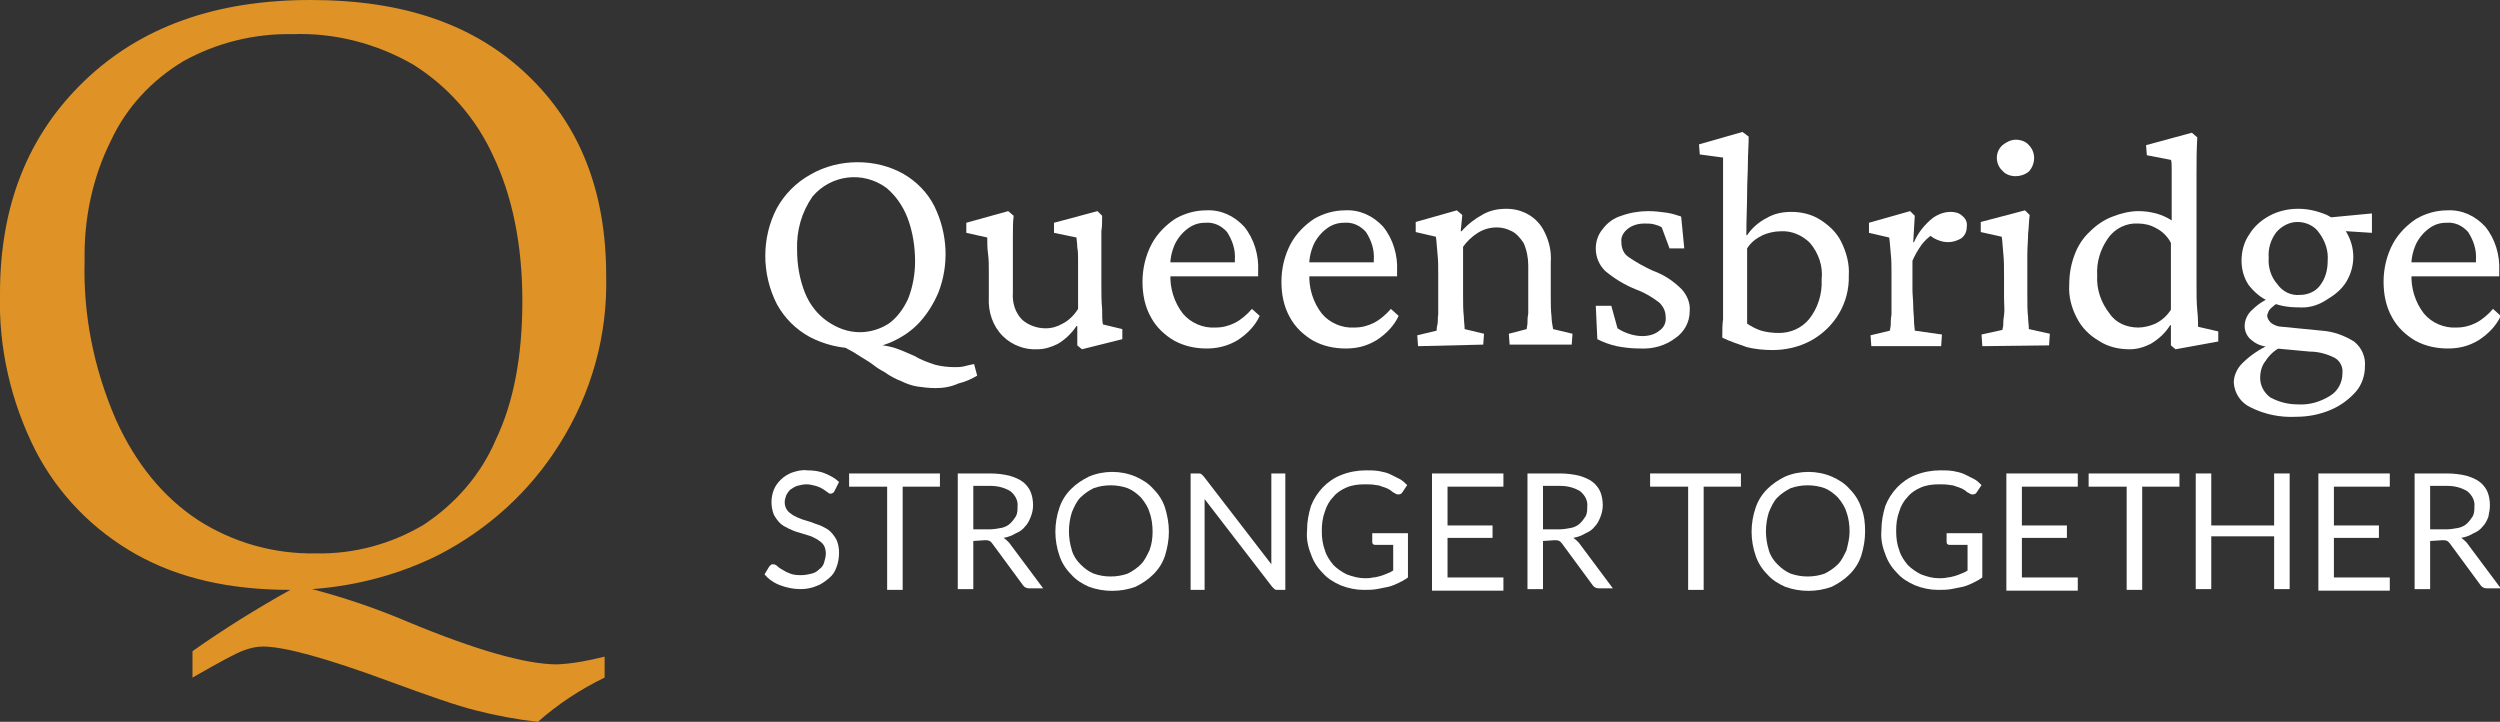
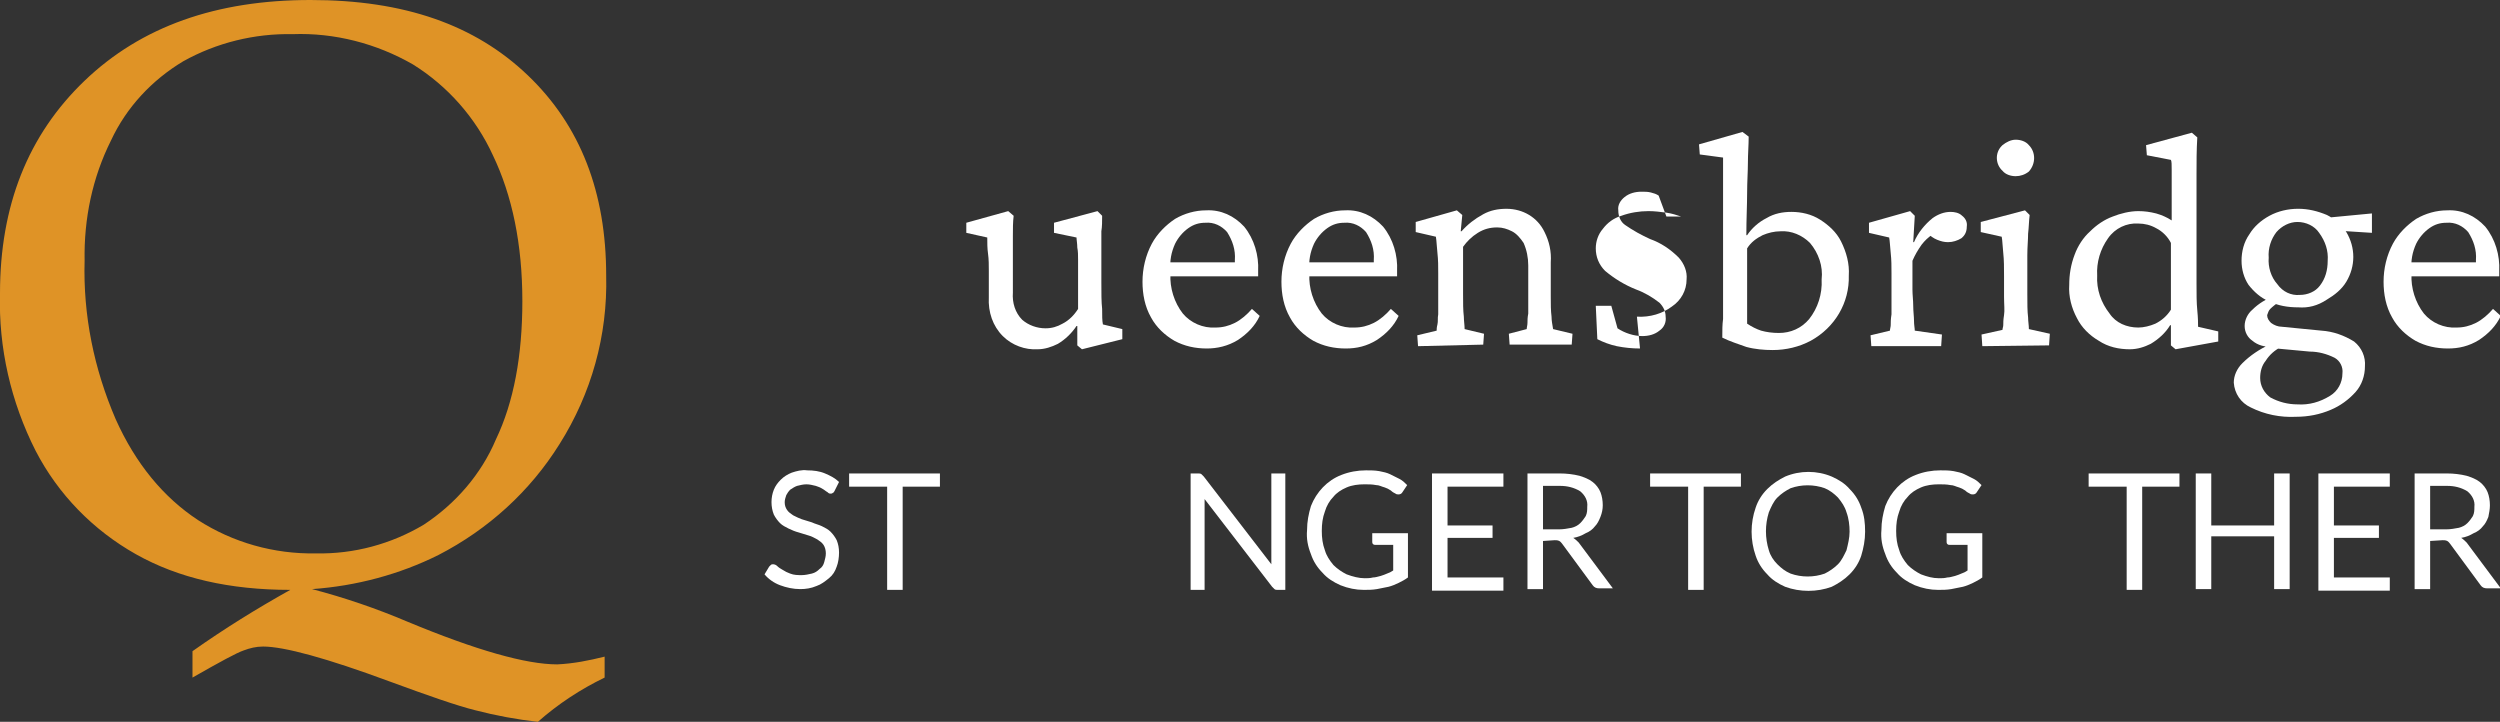
<svg xmlns="http://www.w3.org/2000/svg" xmlns:xlink="http://www.w3.org/1999/xlink" version="1.1" id="Layer_1" x="0" y="0" viewBox="0 0 322.1 93" style="enable-background:new 0 0 322.1 93" xml:space="preserve">
  <rect x="0" y="0" width="322.1" height="93" fill="#333333" stroke="none" />
  <style>.st1{fill:#fff}</style>
  <defs>
    <path id="SVGID_1_" d="M0 0h322.1v93H0z" />
  </defs>
  <clipPath id="SVGID_00000172403809304428618240000014777346121427795879_">
    <use xlink:href="#SVGID_1_" style="overflow:visible" />
  </clipPath>
  <g id="Group_2402" style="clip-path:url(#SVGID_00000172403809304428618240000014777346121427795879_)">
    <path id="Path_5409" class="st1" d="M107.5 63.3c-.1.1-.1.2-.2.2-.1.1-.2.1-.3.1-.2 0-.3-.1-.4-.2-.2-.1-.4-.3-.6-.4-.3-.2-.6-.3-.9-.4-.4-.1-.8-.2-1.2-.2-.4 0-.8.1-1.2.2-.3.1-.6.3-.9.5-.2.2-.4.5-.5.7-.1.3-.2.6-.2.9 0 .4.1.7.3 1 .2.3.5.5.8.7.4.2.8.4 1.1.5.4.1.9.3 1.3.4.4.2.9.3 1.3.5s.8.4 1.1.7c.3.3.6.7.8 1.1.2.5.3 1 .3 1.6 0 .6-.1 1.3-.3 1.8-.2.6-.5 1.1-1 1.5-.5.4-1 .8-1.6 1-.7.3-1.4.4-2.1.4-.9 0-1.8-.2-2.6-.5s-1.5-.8-2-1.4l.6-1 .2-.2c.1-.1.2-.1.3-.1.2 0 .4.1.5.2.2.2.5.4.7.5.3.2.7.4 1 .5.5.2 1 .2 1.5.2.4 0 .9-.1 1.3-.2s.7-.3 1-.6c.3-.2.5-.5.6-.9.1-.4.2-.7.2-1.1 0-.4-.1-.8-.3-1.1-.2-.3-.5-.5-.8-.7-.4-.2-.7-.4-1.1-.5l-1.3-.4c-.4-.1-.9-.3-1.3-.5s-.8-.4-1.1-.7c-.3-.3-.6-.7-.8-1.1-.4-1-.4-2.2 0-3.2.2-.5.5-.9.9-1.3s.9-.7 1.4-.9c.6-.2 1.3-.4 2-.3.8 0 1.6.1 2.3.4.7.3 1.3.6 1.8 1.1l-.6 1.2z" />
    <path id="Path_5410" class="st1" d="M121.1 61v1.7h-4.8V76h-2V62.7h-4.9V61h11.7z" />
-     <path id="Path_5411" class="st1" d="M125.4 69.7v6.2h-2V61h4.2c.8 0 1.7.1 2.5.3.6.2 1.2.4 1.7.8.4.3.8.8 1 1.3.2.5.3 1.1.3 1.7 0 .5-.1 1-.3 1.5-.2.5-.4.9-.7 1.2-.3.4-.7.7-1.2.9-.5.3-1 .5-1.6.6.3.2.5.4.7.6l4.4 5.9h-1.8c-.3 0-.6-.1-.8-.4l-3.9-5.3c-.1-.1-.2-.3-.4-.4-.2-.1-.4-.1-.6-.1l-1.5.1zm0-1.5h2.1c.5 0 1.1-.1 1.6-.2.4-.1.8-.3 1.1-.6.3-.3.5-.6.7-.9.2-.4.2-.8.2-1.2.1-.8-.3-1.5-.9-2-.8-.5-1.7-.7-2.6-.7h-2.2v5.6z" />
-     <path id="Path_5412" class="st1" d="M150.6 68.5c0 1.1-.2 2.1-.5 3.1-.3.9-.8 1.7-1.5 2.4s-1.5 1.2-2.3 1.6c-1.9.7-4.1.7-6 0-.9-.4-1.7-.9-2.3-1.6-.7-.7-1.2-1.5-1.5-2.4-.7-2-.7-4.2 0-6.2.3-.9.8-1.7 1.5-2.4s1.5-1.2 2.3-1.6c1.9-.8 4.1-.8 6 0 .9.4 1.7.9 2.3 1.6.7.7 1.2 1.5 1.5 2.4.3 1 .5 2 .5 3.1m-2.1 0c0-.8-.1-1.7-.4-2.5-.2-.7-.6-1.3-1.1-1.9-.5-.5-1-.9-1.7-1.2-1.4-.5-3-.5-4.4 0-.6.3-1.2.7-1.7 1.2s-.8 1.2-1.1 1.9c-.5 1.6-.5 3.3 0 4.9.2.7.6 1.3 1.1 1.8.5.5 1 .9 1.7 1.2 1.4.5 3 .5 4.4 0 .6-.3 1.2-.7 1.7-1.2s.8-1.2 1.1-1.8c.3-.8.4-1.6.4-2.4" />
    <path id="Path_5413" class="st1" d="M154.4 61c.1 0 .3 0 .4.1l.3.3 8.7 11.3V61h1.8v15h-1c-.1 0-.3 0-.4-.1l-.3-.3-8.7-11.3V76h-1.8V61h1z" />
    <path id="Path_5414" class="st1" d="M175.8 74.5c.4 0 .7 0 1.1-.1.3 0 .6-.1 1-.2.3-.1.6-.2.8-.3.3-.1.5-.2.8-.4v-3.3h-2.3c-.1 0-.2 0-.3-.1-.1-.1-.1-.2-.1-.3v-1.1h4.6v5.7c-.4.3-.8.5-1.2.7-.4.2-.9.4-1.3.5l-1.5.3c-.6.1-1.1.1-1.7.1-1 0-2-.2-3-.6-.9-.4-1.7-.9-2.3-1.6-.7-.7-1.2-1.5-1.5-2.4-.4-1-.6-2-.5-3.1 0-1.1.2-2.1.5-3.1.7-1.8 2.1-3.3 3.9-4 1-.4 2.1-.6 3.2-.6.6 0 1.1 0 1.7.1.5.1 1 .2 1.4.4l1.2.6c.4.2.7.5 1 .8l-.6.9c-.1.2-.3.3-.5.3-.1 0-.3 0-.4-.1-.2-.1-.4-.2-.6-.4-.3-.2-.5-.3-.8-.4-.4-.1-.7-.3-1.1-.3-.5-.1-1-.1-1.5-.1-.8 0-1.6.1-2.3.4-.7.3-1.3.7-1.7 1.2-.5.5-.9 1.2-1.1 1.9-.3.8-.4 1.6-.4 2.5 0 .9.1 1.7.4 2.5.2.7.6 1.3 1.1 1.9.5.5 1.1.9 1.7 1.2.8.3 1.6.5 2.3.5" />
    <path id="Path_5415" class="st1" d="M193.7 61v1.7h-7.2v5h5.8v1.6h-5.8v5.1h7.2v1.7h-9.2V61h9.2z" />
    <path id="Path_5416" class="st1" d="M198.8 69.7v6.2h-2V61h4.2c.8 0 1.7.1 2.5.3.6.2 1.2.4 1.7.8.4.3.8.8 1 1.3.2.5.3 1.1.3 1.7 0 .5-.1 1-.3 1.5-.2.5-.4.9-.7 1.2-.3.4-.7.7-1.2.9-.5.3-1 .5-1.6.6.3.2.5.4.7.6l4.4 5.9H206c-.3 0-.6-.1-.8-.4l-3.9-5.3c-.1-.1-.2-.3-.4-.4-.2-.1-.4-.1-.6-.1l-1.5.1zm0-1.5h2.1c.5 0 1.1-.1 1.6-.2.4-.1.8-.3 1.1-.6.3-.3.5-.6.7-.9.2-.4.2-.8.2-1.2.1-.8-.3-1.5-.9-2-.8-.5-1.7-.7-2.6-.7h-2.2v5.6z" />
    <path id="Path_5417" class="st1" d="M224.3 61v1.7h-4.8V76h-2V62.7h-4.9V61h11.7z" />
    <path id="Path_5418" class="st1" d="M240.3 68.5c0 1.1-.2 2.1-.5 3.1-.3.9-.8 1.7-1.5 2.4s-1.5 1.2-2.3 1.6c-1.9.7-4.1.7-6 0-.9-.4-1.7-.9-2.3-1.6-.7-.7-1.2-1.5-1.5-2.4-.7-2-.7-4.2 0-6.2.3-.9.8-1.7 1.5-2.4s1.5-1.2 2.3-1.6c1.9-.8 4.1-.8 6 0 .9.4 1.7.9 2.3 1.6.7.7 1.2 1.5 1.5 2.4.4 1 .5 2 .5 3.1m-2 0c0-.8-.1-1.7-.4-2.5-.2-.7-.6-1.3-1.1-1.9-.5-.5-1-.9-1.7-1.2-1.4-.5-3-.5-4.4 0-.6.3-1.2.7-1.7 1.2s-.8 1.2-1.1 1.9c-.5 1.6-.5 3.3 0 4.9.2.7.6 1.3 1.1 1.8.5.5 1 .9 1.7 1.2 1.4.5 3 .5 4.4 0 .6-.3 1.2-.7 1.7-1.2s.8-1.2 1.1-1.8c.2-.8.4-1.6.4-2.4" />
    <path id="Path_5419" class="st1" d="M249.8 74.5c.4 0 .7 0 1.1-.1.3 0 .6-.1 1-.2.3-.1.6-.2.8-.3.3-.1.5-.2.8-.4v-3.3h-2.3c-.1 0-.2 0-.3-.1-.1-.1-.1-.2-.1-.3v-1.1h4.6v5.7c-.4.3-.8.5-1.2.7-.4.2-.9.4-1.3.5l-1.5.3c-.6.1-1.1.1-1.7.1-1 0-2-.2-3-.6-.9-.4-1.7-.9-2.3-1.6-.7-.7-1.2-1.5-1.5-2.4-.4-1-.6-2-.5-3.1 0-1.1.2-2.1.5-3.1.7-1.8 2.1-3.3 3.9-4 1-.4 2.1-.6 3.2-.6.6 0 1.1 0 1.7.1.5.1 1 .2 1.4.4l1.2.6c.4.2.7.5 1 .8l-.6.9c-.1.2-.3.3-.5.3-.1 0-.3 0-.4-.1-.2-.1-.4-.2-.6-.4-.3-.2-.5-.3-.8-.4-.4-.1-.7-.3-1.1-.3-.5-.1-1-.1-1.5-.1-.8 0-1.6.1-2.3.4-.7.3-1.3.7-1.7 1.2-.5.5-.9 1.2-1.1 1.9-.3.8-.4 1.6-.4 2.5 0 .9.1 1.7.4 2.5.2.7.6 1.3 1.1 1.9.5.5 1.1.9 1.7 1.2.8.3 1.5.5 2.3.5" />
-     <path id="Path_5420" class="st1" d="M267.7 61v1.7h-7.2v5h5.8v1.6h-5.8v5.1h7.2v1.7h-9.2V61h9.2z" />
    <path id="Path_5421" class="st1" d="M280.8 61v1.7H276V76h-2V62.7h-4.9V61h11.7z" />
    <path id="Path_5422" class="st1" d="M295 75.9h-2v-6.8h-8.1v6.8h-2V61h2v6.7h8.1V61h2v14.9z" />
    <path id="Path_5423" class="st1" d="M307.9 61v1.7h-7.2v5h5.8v1.6h-5.8v5.1h7.2v1.7h-9.2V61h9.2z" />
    <path id="Path_5424" class="st1" d="M313.1 69.7v6.2h-2V61h4.2c.8 0 1.7.1 2.5.3.6.2 1.2.4 1.7.8.4.3.8.8 1 1.3.2.5.3 1.1.3 1.7 0 .5-.1 1-.2 1.5-.2.5-.4.9-.7 1.2-.3.4-.7.7-1.2.9-.5.3-1 .5-1.6.6.3.2.5.4.7.6l4.4 5.9h-1.8c-.3 0-.6-.1-.8-.4l-3.9-5.3c-.1-.1-.2-.3-.4-.4-.2-.1-.4-.1-.6-.1l-1.6.1zm0-1.5h2.1c.5 0 1.1-.1 1.6-.2.4-.1.8-.3 1.1-.6.3-.3.5-.6.7-.9.2-.4.2-.8.2-1.2.1-.8-.3-1.5-.9-2-.8-.5-1.7-.7-2.6-.7h-2.2v5.6z" />
-     <path id="Path_5425" class="st1" d="M110.5 44.9c-2.2 0-4.3-.5-6.2-1.5-1.8-1-3.2-2.4-4.2-4.2-2-3.9-2-8.6 0-12.4 1-1.8 2.5-3.3 4.3-4.3 1.9-1.1 4-1.6 6.1-1.6 2.1 0 4.1.5 5.9 1.5 1.7 1 3.1 2.4 4 4.2 1.7 3.5 1.9 7.5.5 11.1-.6 1.4-1.4 2.7-2.4 3.8-1 1.1-2.2 1.9-3.5 2.5-1.3.6-2.7.9-4.2.9h-.3zm10 5.1c-.8 0-1.6-.1-2.3-.2-.7-.1-1.5-.4-2.1-.7-.8-.3-1.5-.7-2.2-1.2-.4-.2-.9-.5-1.4-.9-.5-.4-1.1-.7-1.7-1.1-.6-.4-1.1-.7-1.7-1-.5-.3-.9-.5-1.4-.6h4.4c1 .1 2.1.2 3.1.5.9.3 1.8.7 2.7 1.1.8.5 1.7.8 2.6 1.1.8.2 1.6.3 2.5.3.4 0 .8 0 1.2-.1.4-.1.8-.2 1.3-.3l.4 1.5c-.7.4-1.5.8-2.4 1-1.1.5-2.1.6-3 .6m-9.7-7.2c1.3 0 2.6-.4 3.7-1.1 1.1-.8 1.9-1.9 2.5-3.2.6-1.5.9-3.2.9-4.8 0-1.9-.3-3.9-1-5.7-.6-1.5-1.5-2.8-2.7-3.8-3-2.2-7.1-1.7-9.5 1.1-1.4 2-2.1 4.4-2 6.9 0 1.9.3 3.7 1 5.5.6 1.5 1.6 2.8 2.9 3.7 1.3.9 2.7 1.4 4.2 1.4" />
    <path id="Path_5426" class="st1" d="m142.1 41.8 2.5.6v1.3l-5.2 1.3-.6-.5V42h-.1c-.6.9-1.4 1.7-2.4 2.3-.8.4-1.7.7-2.6.7-1.6.1-3.3-.5-4.5-1.7-1.3-1.3-1.9-3.1-1.8-5v-3.4c0-.7 0-1.5-.1-2.2s-.1-1.4-.1-2.1l-2.7-.6v-1.3l5.4-1.5.7.6c-.1.8-.1 1.7-.1 2.6V37.7c-.1 1.3.3 2.6 1.2 3.5.8.7 1.9 1.1 3 1.1.8 0 1.5-.2 2.2-.6.8-.4 1.5-1.1 2-1.9v-6.3c0-.6 0-1.1-.1-1.6 0-.5-.1-1-.1-1.3l-2.9-.6v-1.3l5.6-1.5.6.6c0 .7 0 1.4-.1 2v6.5c0 1.5 0 2.6.1 3.5 0 .9 0 1.5.1 2" />
    <path id="Path_5427" class="st1" d="M155.5 44.9c-1.5 0-2.9-.3-4.2-1-1.2-.7-2.3-1.7-3-3-.8-1.4-1.1-3-1.1-4.6 0-1.7.4-3.4 1.2-4.9.7-1.3 1.8-2.4 3-3.2 1.2-.7 2.6-1.1 4-1.1 1.9-.1 3.6.7 4.9 2.1 1.3 1.6 1.9 3.7 1.8 5.7v.7h-12.2v-1.8h9.6l-.4.5v-.8c.1-1.3-.3-2.5-1-3.6-.7-.8-1.7-1.3-2.8-1.2-.8 0-1.5.2-2.2.7-.7.5-1.3 1.2-1.7 2-.5 1.1-.7 2.2-.6 3.4v.5c-.1 1.8.5 3.7 1.6 5.1 1 1.2 2.6 1.9 4.2 1.8.9 0 1.7-.2 2.5-.6.8-.4 1.6-1.1 2.2-1.8l1 .9c-.6 1.3-1.6 2.3-2.8 3.1-1.3.8-2.7 1.1-4 1.1" />
    <path id="Path_5428" class="st1" d="M173.4 44.9c-1.5 0-2.9-.3-4.2-1-1.2-.7-2.3-1.7-3-3-.8-1.4-1.1-3-1.1-4.6 0-1.7.4-3.4 1.2-4.9.7-1.3 1.8-2.4 3-3.2 1.2-.7 2.6-1.1 4-1.1 1.9-.1 3.6.7 4.9 2.1 1.3 1.6 1.9 3.7 1.8 5.7v.7h-12.2v-1.8h9.6l-.4.5v-.8c.1-1.3-.3-2.5-1-3.6-.7-.8-1.7-1.3-2.8-1.2-.8 0-1.5.2-2.2.7-.7.5-1.3 1.2-1.7 2-.5 1.1-.7 2.2-.6 3.4v.5c-.1 1.8.5 3.7 1.6 5.1 1 1.2 2.6 1.9 4.2 1.8.9 0 1.7-.2 2.5-.6.8-.4 1.6-1.1 2.2-1.8l1 .9c-.6 1.3-1.6 2.3-2.8 3.1-1.3.8-2.6 1.1-4 1.1" />
    <path id="Path_5429" class="st1" d="m182.7 44.6-.1-1.4 2.5-.6c0-.2 0-.4.1-.8s0-.8.1-1.3V35.2c0-.9 0-1.7-.1-2.6s-.1-1.5-.2-2.1l-2.6-.6v-1.3l5.3-1.5.7.6-.2 2.1h.1c.8-.9 1.7-1.6 2.8-2.2.9-.5 1.9-.7 3-.7 2.1 0 4 1.1 4.9 3 .6 1.2.9 2.5.8 3.9v4.4c0 1 0 1.8.1 2.6 0 .5.1 1 .2 1.6l2.5.6-.1 1.4h-8l-.1-1.4 2.3-.6c0-.2.1-.5.1-.8 0-.3 0-.7.1-1.2V34.2c0-1-.2-2-.6-2.9-.4-.6-.9-1.2-1.5-1.5-.6-.3-1.2-.5-1.9-.5-.9 0-1.7.2-2.5.7-.8.5-1.4 1.1-1.9 1.8v6c0 1.2 0 2.2.1 3 0 .5.1 1.1.1 1.6l2.5.6-.1 1.4-8.4.2z" />
-     <path id="Path_5430" class="st1" d="M211.3 44.9c-1 0-2-.1-3-.3-.9-.2-1.7-.5-2.5-.9l-.2-4.3h2l.8 2.9c.9.6 2.1 1 3.2 1 .8 0 1.6-.2 2.2-.7.6-.4.9-1.1.8-1.8 0-.7-.3-1.3-.8-1.8-.9-.7-1.9-1.3-3-1.7-1.5-.6-2.8-1.4-4-2.4-.8-.8-1.2-1.8-1.2-2.9 0-.9.3-1.8.9-2.5.6-.8 1.4-1.4 2.4-1.7 1.1-.4 2.3-.6 3.5-.6.8 0 1.5.1 2.3.2.7.1 1.3.3 1.9.5l.4 4.1h-1.9l-1-2.7c-.3-.2-.6-.3-1-.4-.4-.1-.8-.1-1.2-.1-.8 0-1.6.2-2.2.7-.5.4-.9 1-.8 1.7 0 .8.3 1.5.9 1.9 1 .7 2.1 1.3 3.2 1.8 1.4.5 2.6 1.3 3.7 2.4.7.8 1.1 1.8 1 2.8 0 1.4-.7 2.7-1.9 3.5-1.2.9-2.8 1.4-4.5 1.3" />
+     <path id="Path_5430" class="st1" d="M211.3 44.9c-1 0-2-.1-3-.3-.9-.2-1.7-.5-2.5-.9l-.2-4.3h2l.8 2.9c.9.6 2.1 1 3.2 1 .8 0 1.6-.2 2.2-.7.6-.4.9-1.1.8-1.8 0-.7-.3-1.3-.8-1.8-.9-.7-1.9-1.3-3-1.7-1.5-.6-2.8-1.4-4-2.4-.8-.8-1.2-1.8-1.2-2.9 0-.9.3-1.8.9-2.5.6-.8 1.4-1.4 2.4-1.7 1.1-.4 2.3-.6 3.5-.6.8 0 1.5.1 2.3.2.7.1 1.3.3 1.9.5h-1.9l-1-2.7c-.3-.2-.6-.3-1-.4-.4-.1-.8-.1-1.2-.1-.8 0-1.6.2-2.2.7-.5.4-.9 1-.8 1.7 0 .8.3 1.5.9 1.9 1 .7 2.1 1.3 3.2 1.8 1.4.5 2.6 1.3 3.7 2.4.7.8 1.1 1.8 1 2.8 0 1.4-.7 2.7-1.9 3.5-1.2.9-2.8 1.4-4.5 1.3" />
    <path id="Path_5431" class="st1" d="M221.9 43.5c0-.9 0-1.7.1-2.4V20.3l-3-.4-.1-1.3 5.6-1.6.8.6c0 1.1-.1 2.2-.1 3.4 0 1.1-.1 2.4-.1 3.9s-.1 3.3-.1 5.4h.1c.6-.9 1.5-1.7 2.5-2.2 1-.6 2.1-.8 3.2-.8 1.3 0 2.6.3 3.7 1s2.1 1.6 2.7 2.8c.7 1.4 1.1 2.9 1 4.4.1 3.5-1.8 6.7-4.9 8.4-1.5.8-3.2 1.2-4.9 1.2-1.1 0-2.3-.1-3.4-.4-1.1-.4-2.1-.7-3.1-1.2m7.3-.6c1.5 0 2.9-.6 3.9-1.8 1.1-1.4 1.7-3.2 1.6-5.1.2-1.7-.4-3.4-1.5-4.7-1-1-2.4-1.6-3.8-1.5-.8 0-1.6.2-2.3.5-.8.4-1.5.9-2 1.7v9.7c.6.4 1.2.7 1.8.9.7.2 1.5.3 2.3.3" />
    <path id="Path_5432" class="st1" d="m241.1 44.6-.1-1.4 2.5-.6c0-.2.1-.5.1-.7 0-.3 0-.8.1-1.4V35.2c0-.9 0-1.7-.1-2.6-.1-.9-.1-1.5-.2-2l-2.6-.6v-1.3l5.3-1.5.6.6-.2 3.4h.1c.5-1.2 1.4-2.3 2.4-3.1.7-.5 1.5-.8 2.3-.8.5 0 1.1.1 1.5.5.4.3.7.8.6 1.4 0 .6-.2 1.1-.7 1.5-.5.3-1.1.5-1.7.5-.5 0-.9-.1-1.4-.3-.5-.2-.9-.5-1.3-.9l.7.2c-.6.4-1 .8-1.4 1.3-.5.7-.9 1.4-1.2 2.1v3.7c0 .7.1 1.4.1 2.1 0 .7.1 1.4.1 1.9 0 .6.1 1 .1 1.3l3.5.5-.1 1.5h-9z" />
    <path id="Path_5433" class="st1" d="m255.4 44.6-.1-1.5 2.7-.6c0-.2.1-.4.1-.6 0-.3 0-.7.1-1.3s0-1.4 0-2.4v-2.6c0-1.1 0-2.1-.1-3-.1-.9-.1-1.6-.2-2.1l-2.7-.6v-1.3l5.7-1.5.6.6c-.1.8-.1 1.6-.2 2.4 0 .8-.1 1.7-.1 2.8v5c0 1.2 0 2.2.1 3 0 .5.1 1 .1 1.5l2.7.6-.1 1.5-8.6.1zm4.3-21.9c-.6 0-1.3-.2-1.7-.7-.9-.8-1-2.3-.1-3.2l.1-.1c.5-.4 1.1-.7 1.7-.7.6 0 1.3.2 1.7.7.9.9.9 2.4 0 3.4-.5.4-1.1.6-1.7.6" />
    <path id="Path_5434" class="st1" d="m280.3 45-.6-.5v-2.6h-.1c-.6 1-1.5 1.8-2.5 2.4-.8.4-1.7.7-2.7.7-1.4 0-2.8-.3-4-1.1-1.2-.7-2.2-1.7-2.8-2.9-.7-1.3-1.1-2.8-1-4.3 0-1.3.2-2.6.7-3.9.4-1.1 1.1-2.2 2-3 .8-.8 1.8-1.5 2.9-1.9 1-.4 2.2-.7 3.3-.7.8 0 1.5.1 2.3.3.7.2 1.4.5 2 .9v-6.5c0-.7 0-1.1-.1-1.3l-3.1-.6-.1-1.3 5.9-1.6.7.6c-.1 1.6-.1 3.2-.1 4.8v14c0 1.4 0 2.5.1 3.5s.1 1.7.1 2.1l2.6.6V44l-5.5 1zm-4.8-2.8c.7 0 1.5-.2 2.2-.5.8-.4 1.5-1 2-1.8v-8.6c-.4-.8-1.1-1.5-1.9-1.9-.7-.4-1.5-.6-2.3-.6-1.5-.1-3 .6-3.9 1.9-1 1.4-1.5 3.1-1.4 4.8-.1 1.8.5 3.5 1.6 4.9.8 1.2 2.2 1.8 3.7 1.8" />
    <path id="Path_5435" class="st1" d="M295.8 53.7c-2 .1-4-.3-5.8-1.2-1.3-.6-2.1-1.8-2.2-3.2 0-.9.4-1.8 1.1-2.5 1-1 2.2-1.8 3.5-2.4l1.5.3c-.8.4-1.5 1-2 1.8-.5.6-.7 1.4-.7 2.2 0 1 .5 1.9 1.3 2.5 1.1.6 2.3.9 3.5.9 1.5.1 2.9-.3 4.2-1.1 1-.6 1.6-1.7 1.6-2.9.1-.8-.3-1.6-1-2-1-.5-2.1-.8-3.2-.8l-4.3-.4-.6-.2c-.9 0-1.8-.2-2.5-.8-.6-.4-1-1.1-1-1.9 0-.8.4-1.6 1-2.1.8-.8 1.8-1.4 2.9-1.8l.5.8c-.4.3-.8.6-1.1.9-.2.2-.3.5-.4.8 0 .4.2.7.5 1 .4.3.9.5 1.4.5l5.1.5c1.5.1 2.9.6 4.2 1.4 1 .8 1.5 2 1.4 3.2 0 1.2-.4 2.4-1.2 3.3-.9 1-2 1.8-3.2 2.3-1.4.6-2.9.9-4.5.9m.3-14.1c-1.3 0-2.6-.2-3.8-.8-1-.4-1.9-1.2-2.6-2.1-.6-.9-.9-2-.9-3.1 0-1.2.3-2.4 1-3.4.6-1 1.5-1.8 2.6-2.4 1.1-.6 2.4-.9 3.7-.9 1.3 0 2.5.3 3.7.8 1 .5 1.9 1.3 2.5 2.2.6 1 .9 2.1.9 3.2s-.3 2.2-.9 3.2c-.6 1-1.5 1.7-2.5 2.3-1.2.8-2.4 1.1-3.7 1m.2-1.6c1 0 2-.4 2.6-1.2.7-.9 1-2 1-3.2.1-1.3-.3-2.5-1.1-3.6-.6-.9-1.7-1.4-2.8-1.4-1 0-2 .5-2.7 1.3-.7.9-1.1 2.1-1 3.3-.1 1.2.3 2.5 1.1 3.4.7 1 1.8 1.5 2.9 1.4m9.3-8-4.7-.3-1.6-1.6 6.3-.6V30z" />
    <path id="Path_5436" class="st1" d="M315.4 44.9c-1.5 0-2.9-.3-4.2-1-1.2-.7-2.3-1.7-3-3-.8-1.4-1.1-3-1.1-4.6 0-1.7.4-3.4 1.2-4.9.7-1.3 1.8-2.4 3-3.2 1.2-.7 2.6-1.1 4-1.1 1.9-.1 3.6.7 4.9 2.1 1.3 1.6 1.9 3.7 1.8 5.7v.7h-12.2v-1.8h9.6l-.4.5v-.8c.1-1.3-.3-2.5-1-3.6-.7-.8-1.7-1.3-2.8-1.2-.8 0-1.5.2-2.2.7-.7.5-1.3 1.2-1.7 2-.5 1.1-.7 2.2-.6 3.4v.5c-.1 1.8.5 3.7 1.6 5.1 1 1.2 2.6 1.9 4.2 1.8.9 0 1.7-.2 2.5-.6.8-.4 1.6-1.1 2.2-1.8l1 .9c-.6 1.3-1.6 2.3-2.8 3.1-1.3.8-2.6 1.1-4 1.1" />
    <path id="Path_5437" d="M40.2 75.9c4.2 1.1 8.3 2.5 12.3 4.2 8.9 3.7 15.3 5.5 19.3 5.5 2.1-.1 4.1-.5 6.1-1v2.7c-3.1 1.5-6 3.4-8.6 5.7-2.7-.3-5.4-.8-8.1-1.5-2.4-.6-6.1-1.9-11-3.7-8.1-3-13.6-4.5-16.3-4.5-.9 0-1.7.2-2.5.5-.9.3-3.1 1.5-6.6 3.5v-3.4c4.1-2.9 8.3-5.5 12.6-7.9-7.8 0-14.4-1.5-19.9-4.6-5.5-3.1-10-7.7-12.9-13.3C1.4 51.8-.2 44.8 0 37.8c0-11.3 3.6-20.4 10.9-27.4S27.9 0 40 0c12.1 0 21.2 3.2 28 9.7s10.1 15.1 10.1 25.8c.2 7.7-1.9 15.2-6 21.7-3.8 6.1-9.2 11-15.6 14.3-5 2.5-10.6 4-16.3 4.4zM10.9 33.6c-.2 7 1.2 13.9 4 20.4 2.6 5.8 6.2 10.1 10.6 13 4.5 2.9 9.8 4.4 15.2 4.3 4.9.1 9.7-1.2 13.9-3.7 4.1-2.7 7.4-6.5 9.3-11 2.3-4.8 3.4-10.8 3.4-17.8 0-7.3-1.3-13.6-3.8-18.8-2.2-4.8-5.8-8.9-10.3-11.7-4.7-2.7-10.1-4.1-15.5-3.9-4.9-.1-9.8 1.1-14.1 3.5-4 2.4-7.3 5.9-9.3 10.2-2.4 4.8-3.5 10.1-3.4 15.5z" style="fill:#df9326" />
  </g>
</svg>